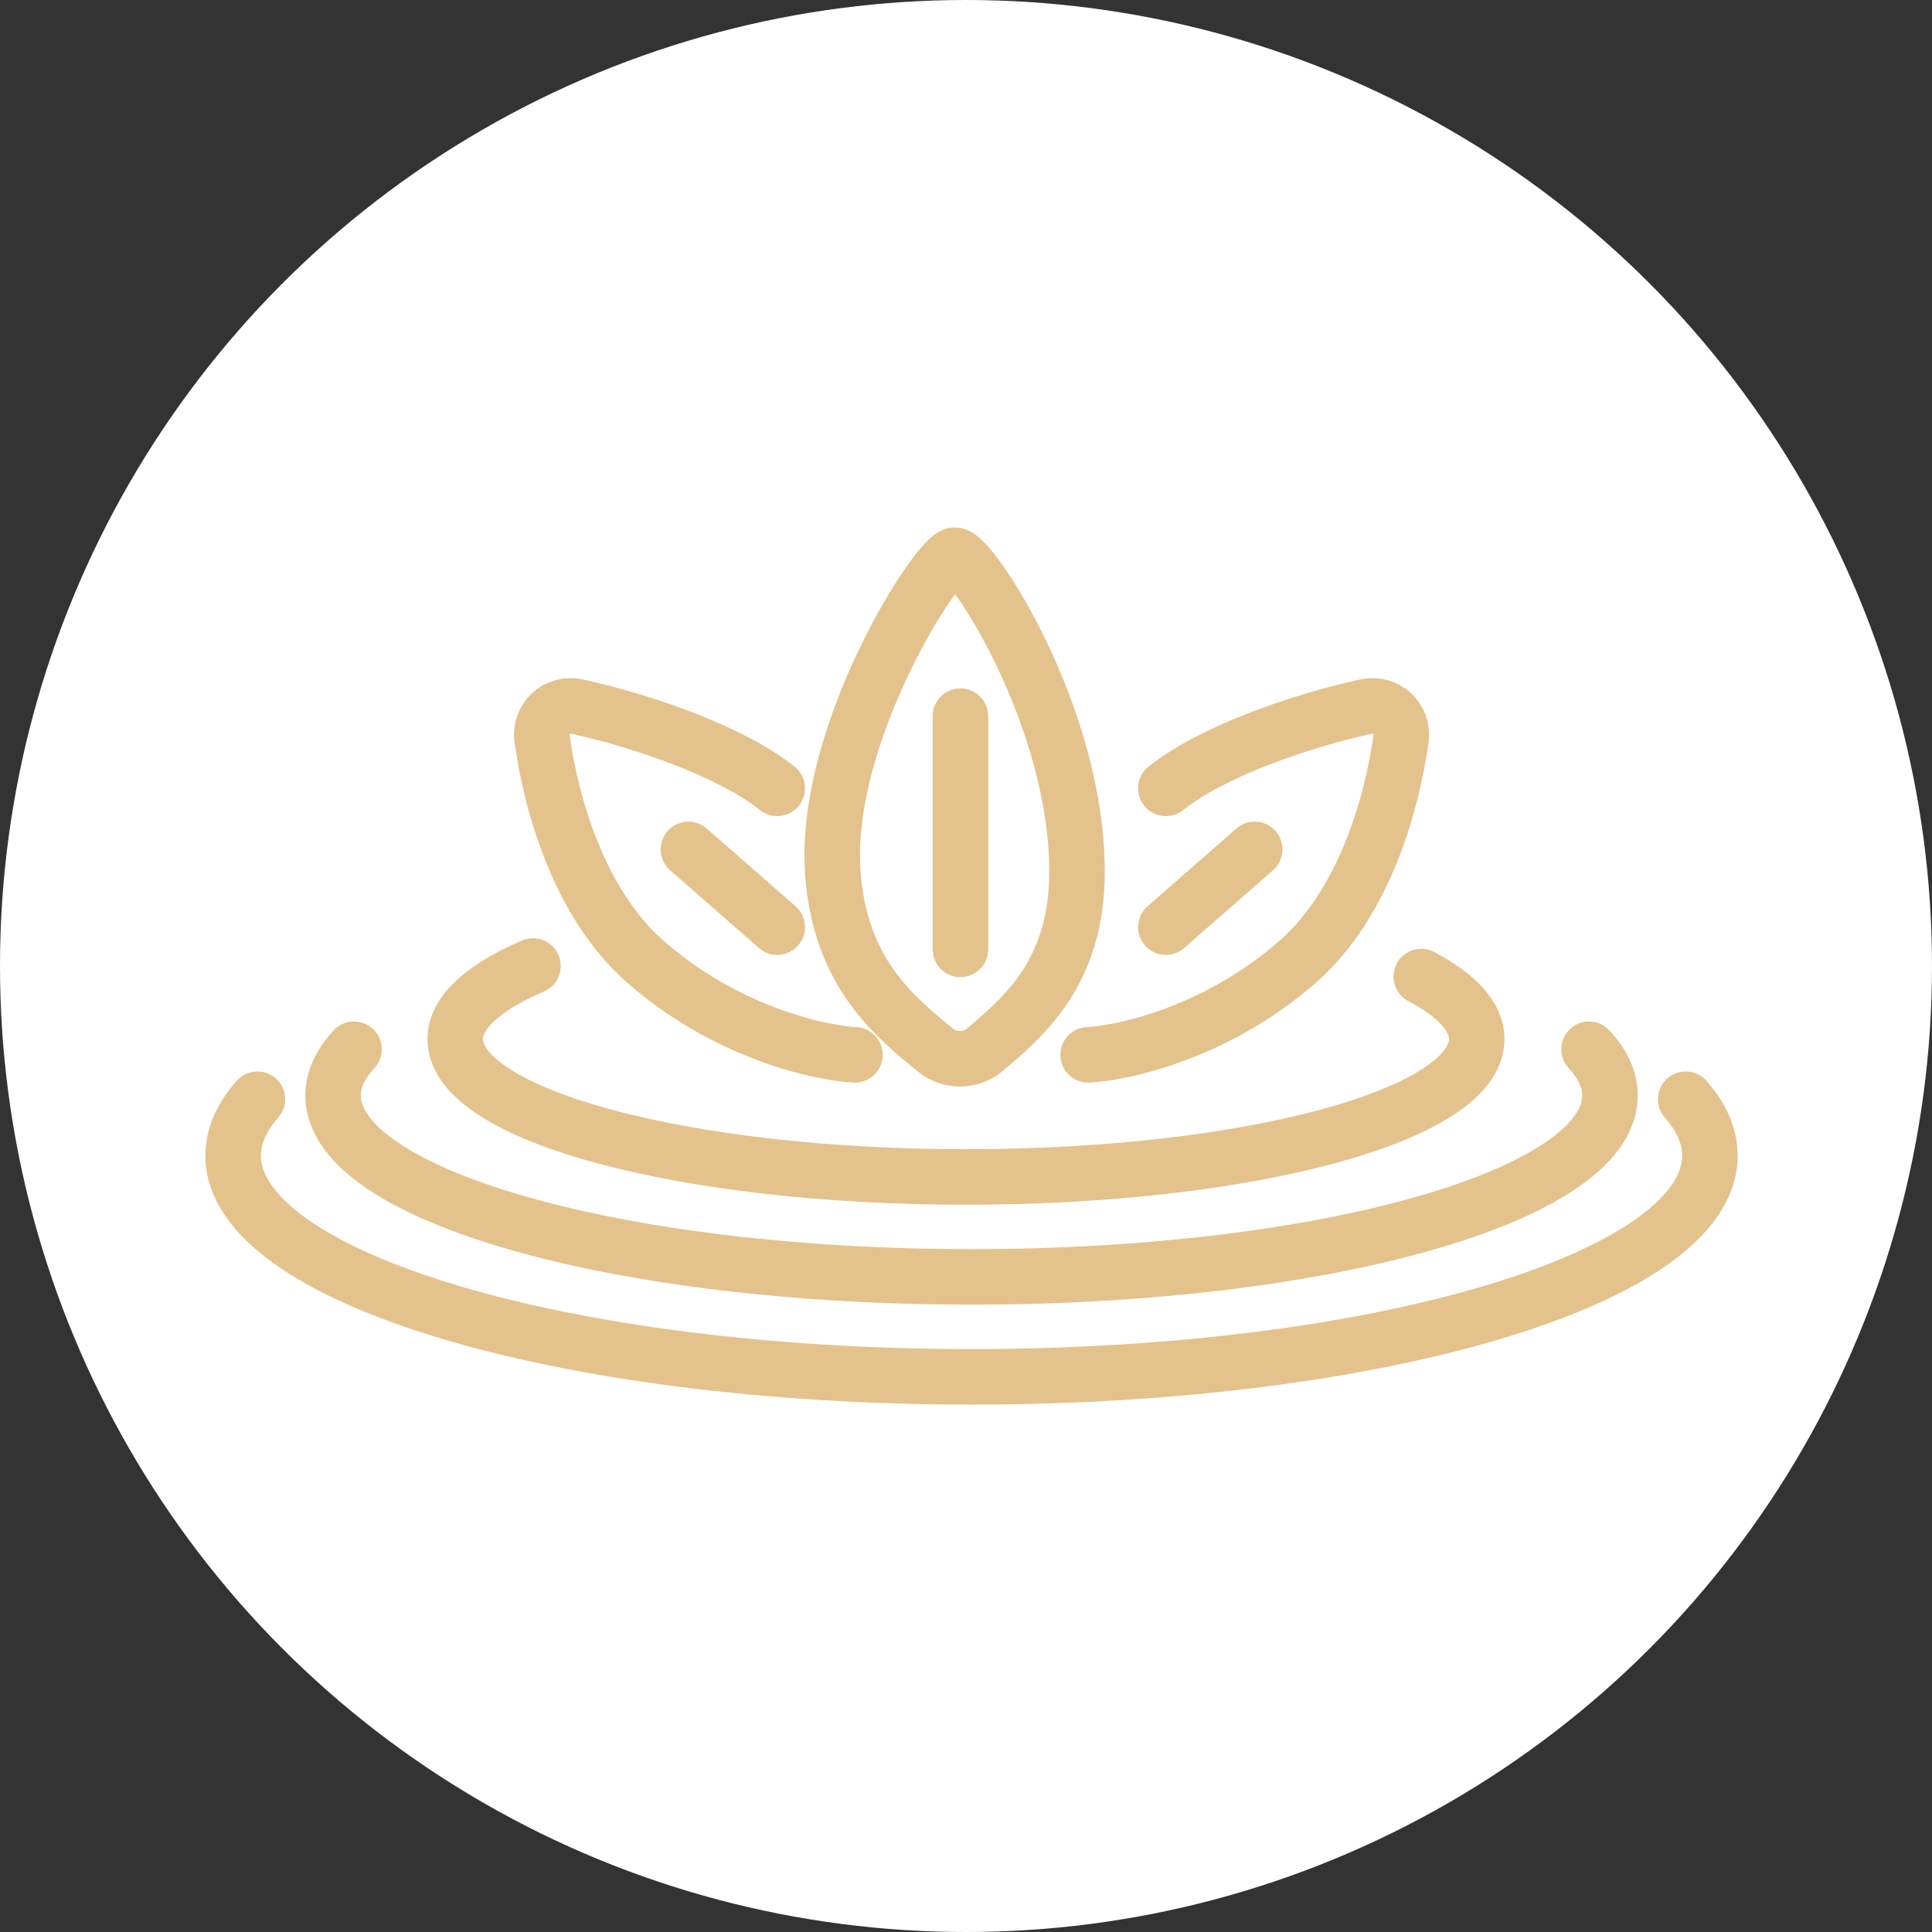
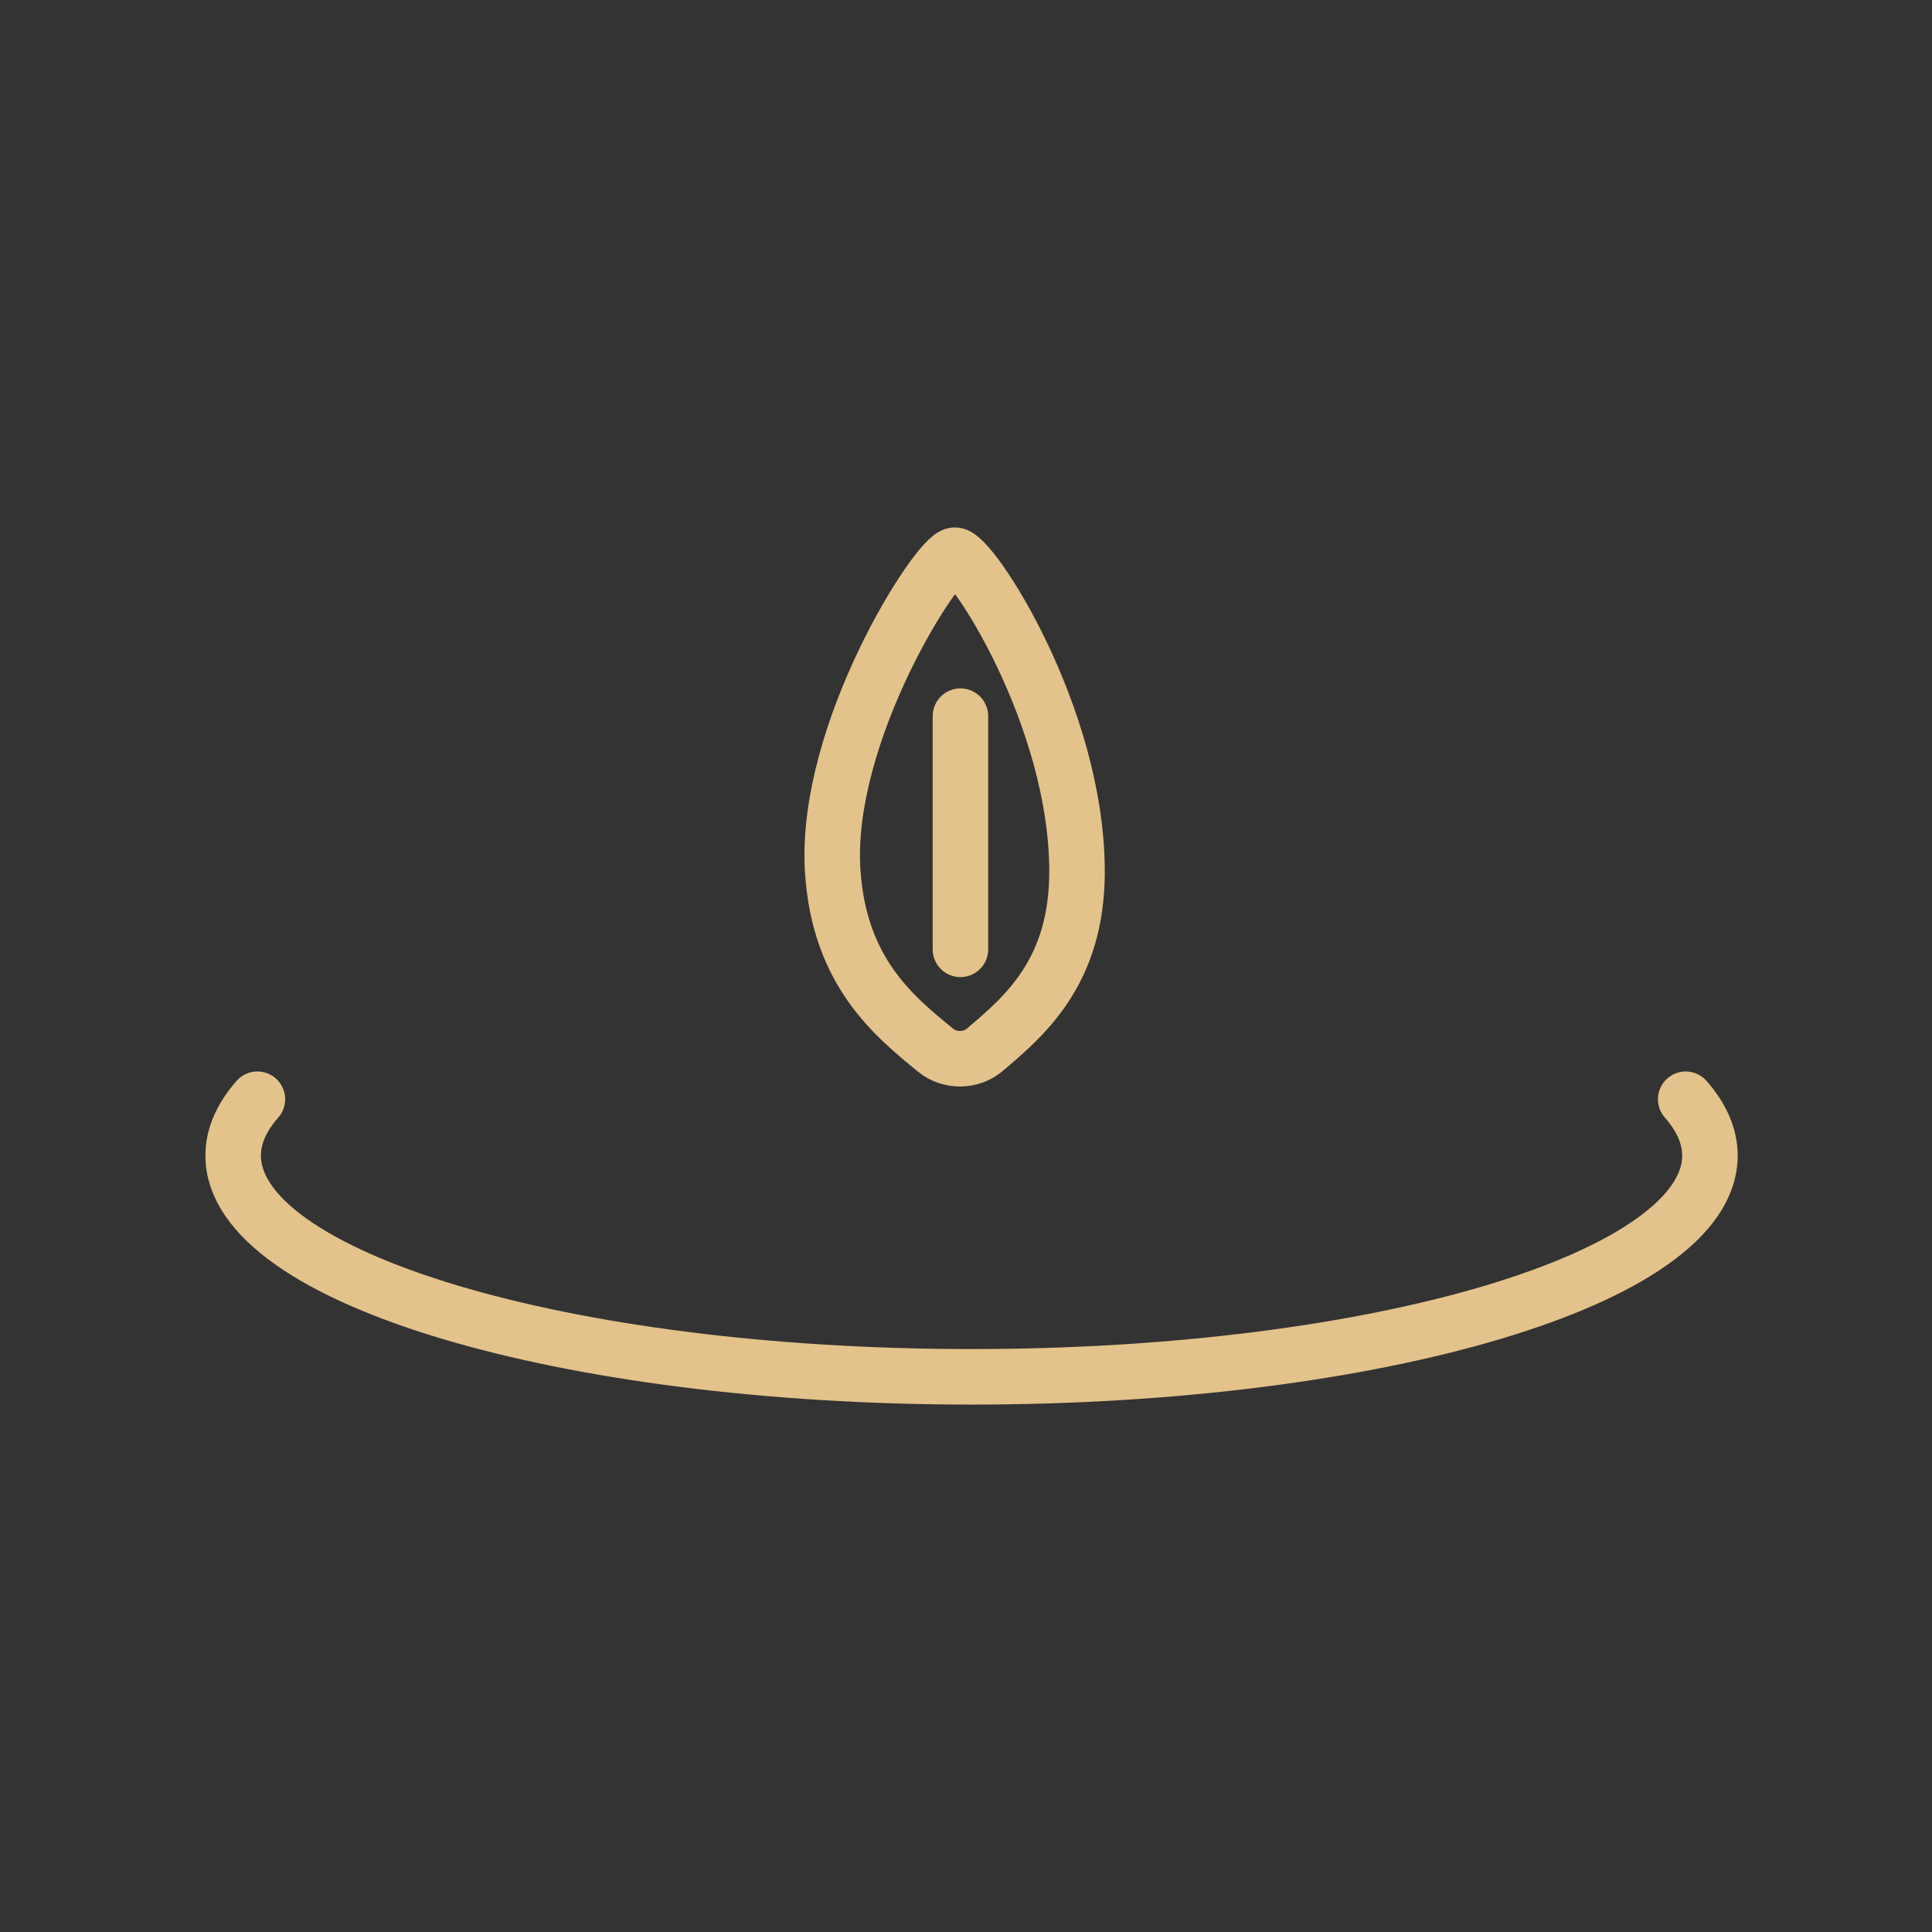
<svg xmlns="http://www.w3.org/2000/svg" width="174" height="174" viewBox="0 0 174 174" fill="none">
  <rect x="0" y="0" width="174" height="174" fill="#333333" stroke="none" />
-   <circle cx="87" cy="87" r="87" fill="white" />
-   <path d="M77 95C73.667 94.833 65.2 92.9 58 86.5C52.151 81.301 49.646 72.452 48.822 66.543C48.565 64.701 50.182 63.241 51.998 63.641C57.996 64.964 65.872 67.698 70 71M62 76.5L70 83.5" stroke="#E4C28B" stroke-width="5" stroke-linecap="round" />
-   <path d="M98 95C101.333 94.833 109.8 92.9 117 86.5C122.848 81.301 125.354 72.452 126.178 66.543C126.435 64.701 124.818 63.241 123.002 63.641C117.003 64.964 109.128 67.698 105 71M113 76.5L105 83.5" stroke="#E4C28B" stroke-width="5" stroke-linecap="round" />
-   <path d="M86.499 64.5V85.5M74.999 78.5C75.602 87.547 80.512 91.52 84.276 94.593C85.538 95.624 87.443 95.604 88.686 94.551C92.308 91.484 96.999 87.505 96.999 78.5C96.999 64.5 87.501 50 86 50C84.5 50 74.166 66 74.999 78.5Z" stroke="#E4C28B" stroke-width="5" stroke-linecap="round" />
-   <path d="M48 87C43.565 88.909 41 91.167 41 93.586C41 100.442 61.595 106 87 106C112.405 106 133 100.442 133 93.586C133 91.557 131.197 89.642 128 87.951" stroke="#E4C28B" stroke-width="5" stroke-linecap="round" />
-   <path d="M31.887 94.5C30.656 95.83 30 97.226 30 98.666C30 107.687 55.744 115 87.5 115C119.256 115 145 107.687 145 98.666C145 97.226 144.344 95.83 143.113 94.5" stroke="#E4C28B" stroke-width="5" stroke-linecap="round" />
+   <path d="M86.499 64.5V85.5M74.999 78.5C75.602 87.547 80.512 91.52 84.276 94.593C85.538 95.624 87.443 95.604 88.686 94.551C92.308 91.484 96.999 87.505 96.999 78.5C96.999 64.5 87.501 50 86 50C84.5 50 74.166 66 74.999 78.5" stroke="#E4C28B" stroke-width="5" stroke-linecap="round" />
  <path d="M23.182 99C21.758 100.622 21 102.324 21 104.08C21 115.082 50.773 124 87.5 124C124.227 124 154 115.082 154 104.08C154 102.324 153.242 100.622 151.818 99" stroke="#E4C28B" stroke-width="5" stroke-linecap="round" />
</svg>